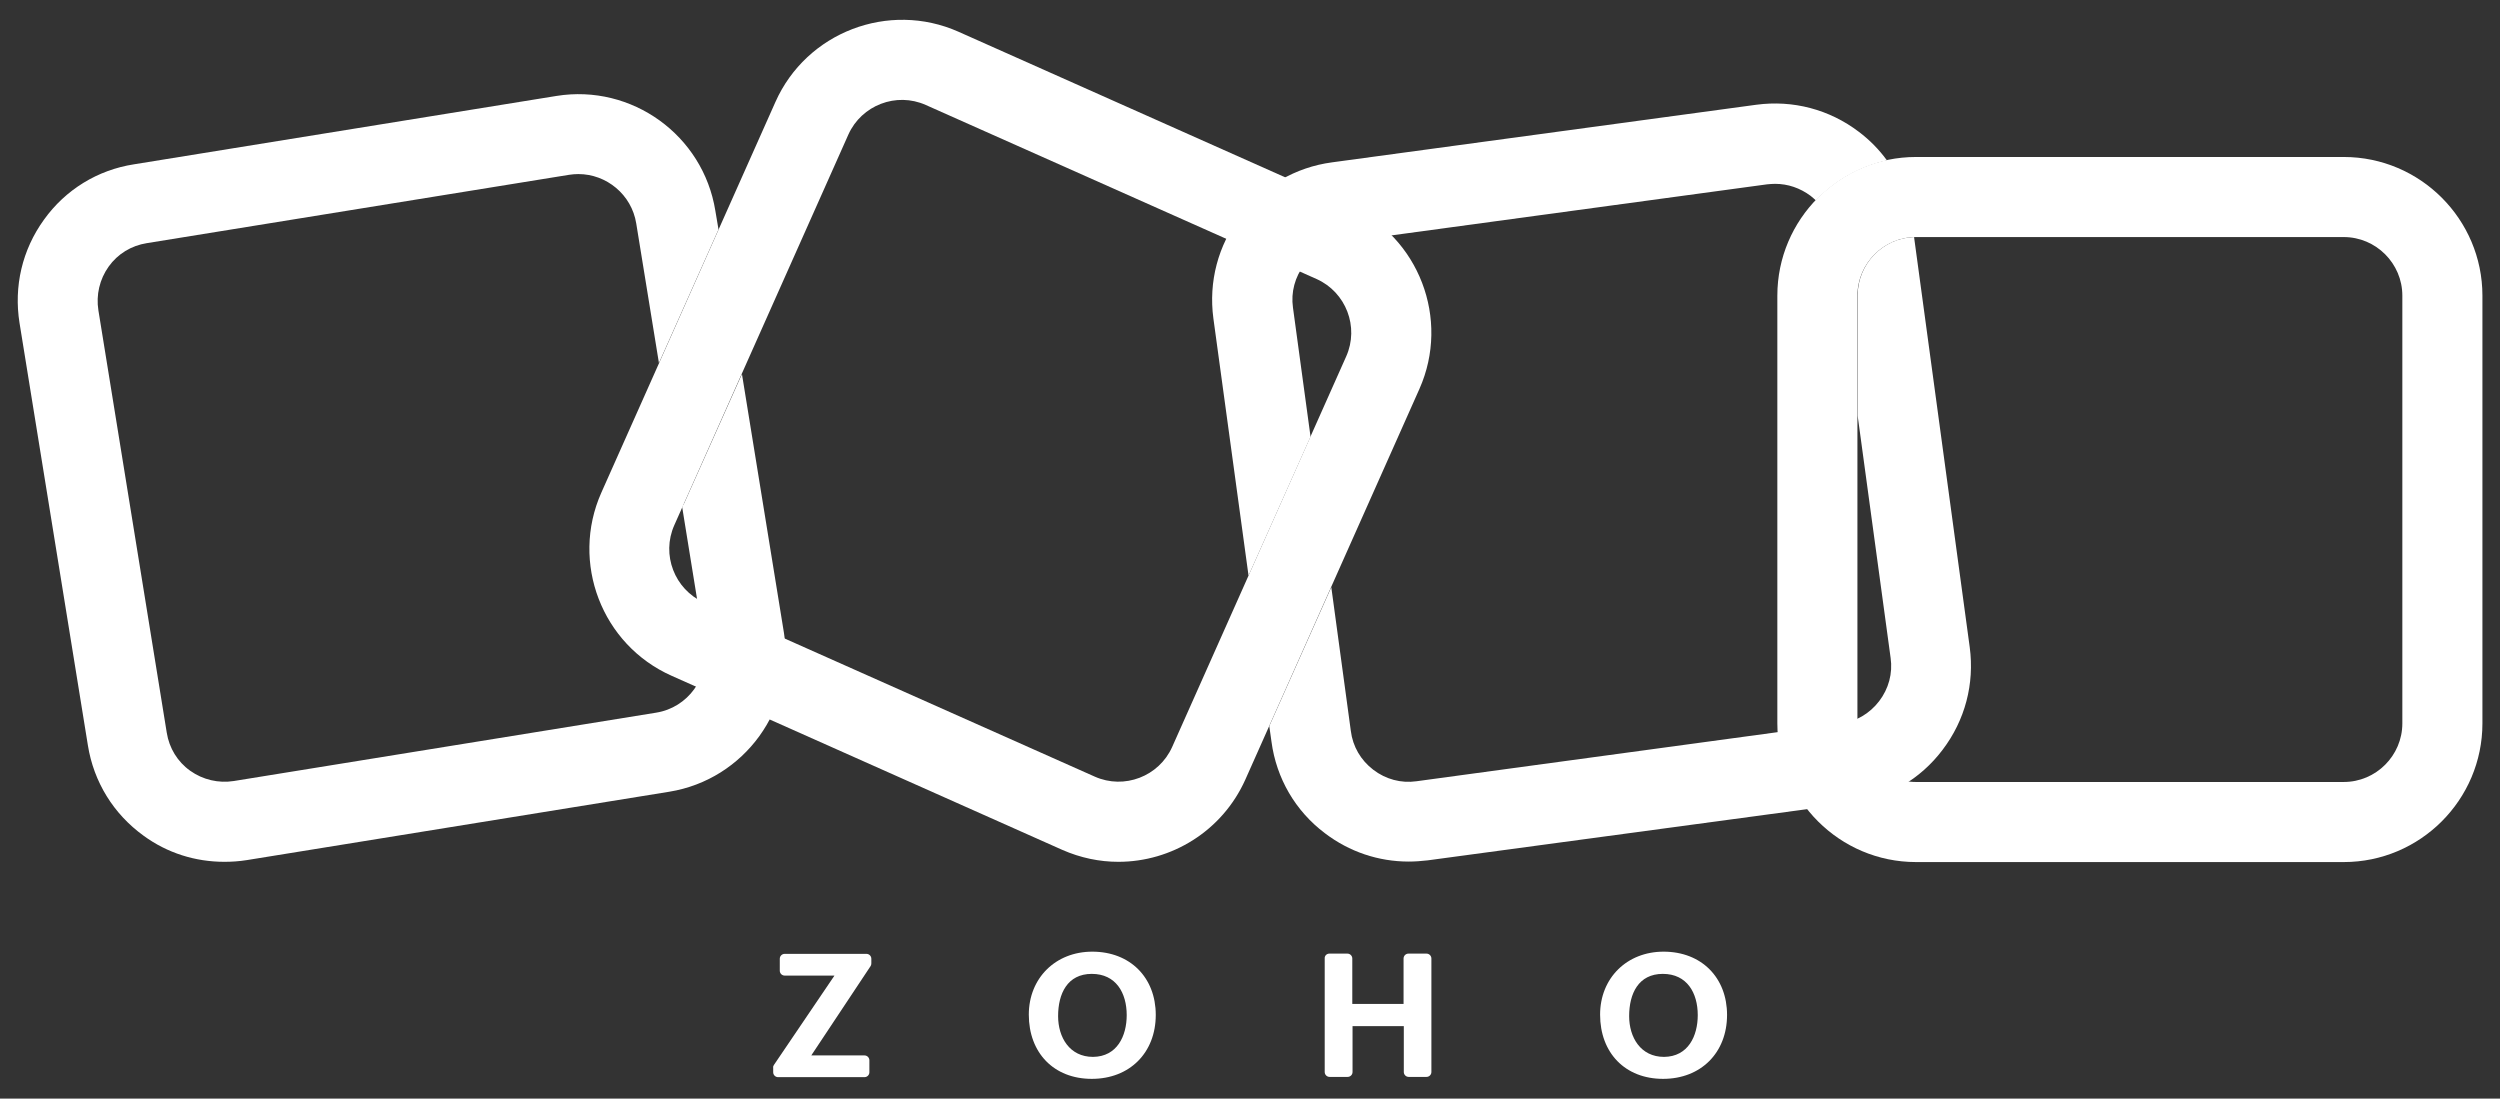
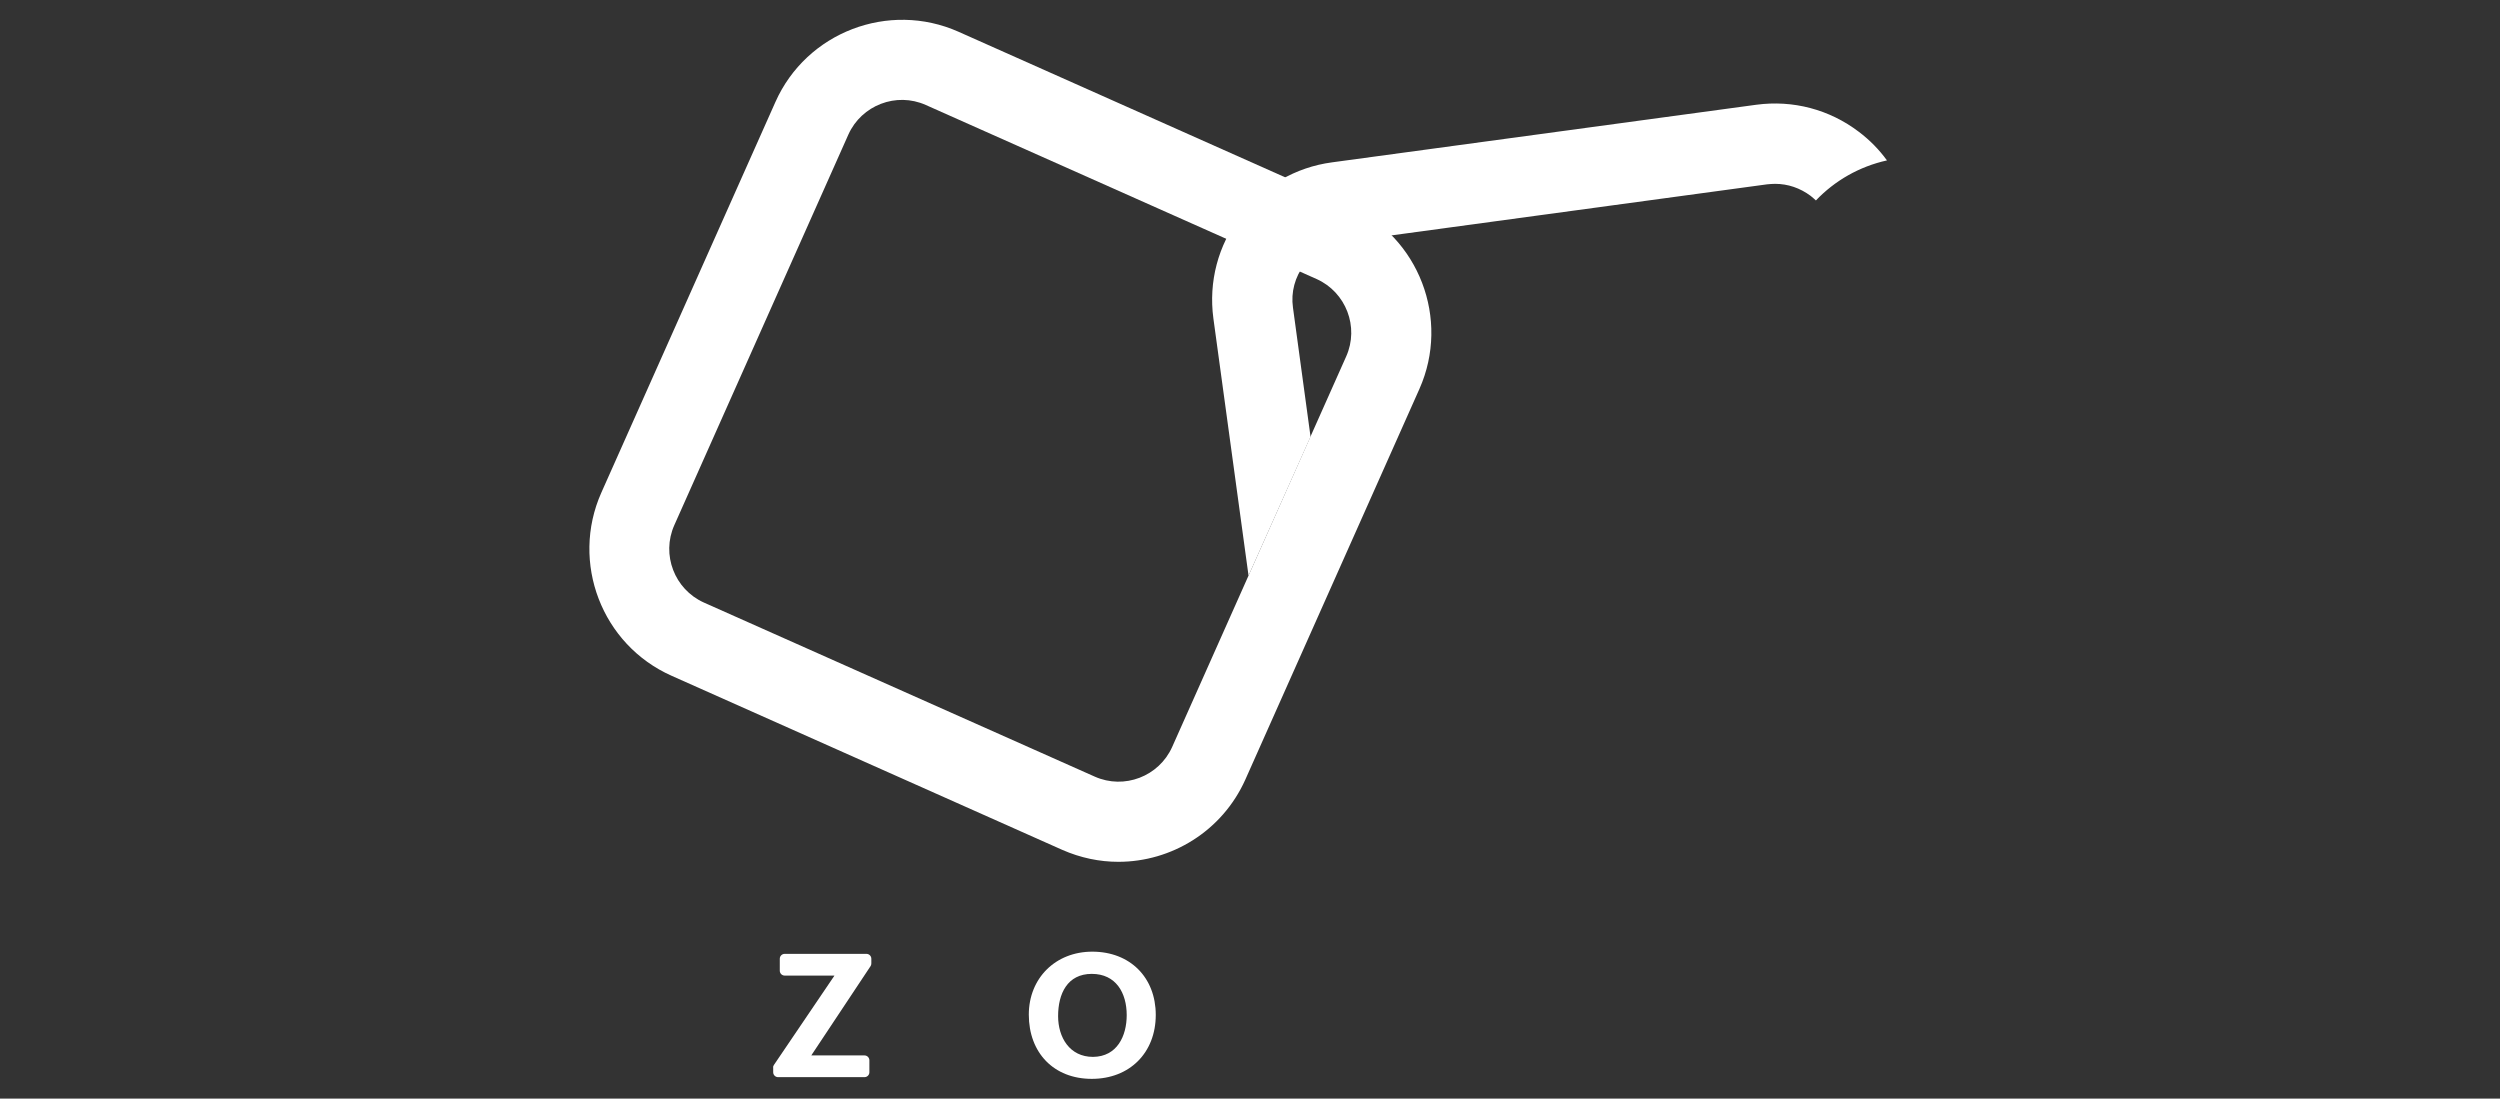
<svg xmlns="http://www.w3.org/2000/svg" version="1.1" id="Layer_1" x="0px" y="0px" viewBox="0 0 1024 450" style="enable-background:new 0 0 1024 450;" xml:space="preserve">
  <rect x="0" y="0" width="1024" height="450" fill="#333333" stroke="none" />
  <style type="text/css">
	.st0{fill:#fff;}
	.st1{fill:#fff;}
	.st2{fill:#fff;}
	.st3{fill:#fff;}
</style>
  <g>
    <g>
      <g>
        <path class="st0" d="M458.1,353c-7.7,0-15.5-1.6-23-4.9l0,0l-160-71.3c-28.6-12.7-41.5-46.4-28.8-75l71.3-160     c12.7-28.6,46.4-41.5,75-28.8l160,71.3c28.6,12.7,41.5,46.4,28.8,75l-71.3,160C500.6,340.5,479.8,353,458.1,353z M448.4,318.1     c12.1,5.4,26.3-0.1,31.7-12.1l71.3-160c5.4-12.1-0.1-26.3-12.1-31.7L379.2,43c-12.1-5.4-26.3,0.1-31.7,12.1l-71.3,160     c-5.4,12.1,0.1,26.3,12.1,31.7L448.4,318.1z" />
      </g>
      <g>
-         <path class="st1" d="M960,353.1H784.8c-31.3,0-56.8-25.5-56.8-56.8V121.1c0-31.3,25.5-56.8,56.8-56.8H960     c31.3,0,56.8,25.5,56.8,56.8v175.2C1016.8,327.6,991.3,353.1,960,353.1z M784.8,97.1c-13.2,0-24,10.8-24,24v175.2     c0,13.2,10.8,24,24,24H960c13.2,0,24-10.8,24-24V121.1c0-13.2-10.8-24-24-24H784.8z" />
-       </g>
-       <path class="st2" d="M303.9,153.2L280.3,206c-0.3,0.6-0.6,1.1-0.9,1.6l9.2,56.8c2.1,13.1-6.8,25.4-19.8,27.5l-173,28    c-6.3,1-12.7-0.5-17.9-4.2c-5.2-3.7-8.6-9.3-9.6-15.6l-28-173c-1-6.3,0.5-12.7,4.2-17.9c3.7-5.2,9.3-8.6,15.6-9.6l173-28    c1.3-0.2,2.6-0.3,3.8-0.3c11.5,0,21.8,8.4,23.7,20.2l9.3,57.2L294.3,94l-1.3-7.7c-5-30.9-34.2-52-65.1-47l-173,28    C40,69.6,26.8,77.7,18,90c-8.9,12.3-12.4,27.3-10,42.3l28,173c2.4,15,10.5,28.1,22.8,37C68.5,349.4,80,353,91.9,353    c3,0,6.1-0.2,9.2-0.7l173-28c30.9-5,52-34.2,47-65.1L303.9,153.2z" />
+         </g>
      <g>
        <path class="st3" d="M511.4,235.8l25.4-56.9l-7.2-52.9c-0.9-6.3,0.8-12.6,4.7-17.7c3.9-5.1,9.5-8.4,15.9-9.2l173.6-23.6     c1.1-0.1,2.2-0.2,3.3-0.2c5.2,0,10.2,1.7,14.5,4.9c0.8,0.6,1.5,1.3,2.2,1.9c7.7-8.1,17.8-13.9,29.1-16.4     c-3.2-4.4-7-8.3-11.5-11.7c-12.1-9.2-27-13.1-42-11.1L545.6,66.5c-15,2-28.4,9.8-37.5,21.9c-9.2,12.1-13.1,27-11.1,42     L511.4,235.8z" />
-         <path class="st3" d="M806.8,265.1l-22.8-168c-12.8,0.4-23.1,11-23.1,23.9v49.3l13.5,99.2c0.9,6.3-0.8,12.6-4.7,17.7     s-9.5,8.4-15.9,9.2l-173.6,23.6c-6.3,0.9-12.6-0.8-17.7-4.7c-5.1-3.9-8.4-9.5-9.2-15.9l-8-58.9l-25.4,56.9l0.9,6.4     c2,15,9.8,28.4,21.9,37.5c10,7.6,21.9,11.6,34.3,11.6c2.6,0,5.2-0.2,7.8-0.5L758.2,329c15-2,28.4-9.8,37.5-21.9     C804.9,295,808.8,280.1,806.8,265.1z" />
      </g>
    </g>
    <g>
      <path d="M317,436.2l24.8-36.6h-20.4c-1.1,0-2-0.9-2-2v-4.9c0-1.1,0.9-2,2-2h33.5c1.1,0,2,0.9,2,2v1.9c0,0.4-0.1,0.8-0.3,1.1    l-24.3,36.6h21.8c1.1,0,2,0.9,2,2v4.9c0,1.1-0.9,2-2,2h-35.4c-1.1,0-2-0.9-2-2v-1.8C316.6,436.9,316.8,436.5,317,436.2z" style="&#10;    fill: #fff;&#10;" />
      <path d="M421.4,415.6c0-15,11-25.8,26-25.8c15.5,0,26,10.6,26,25.9c0,15.5-10.7,26.2-26.2,26.2    C431.6,441.9,421.4,431.2,421.4,415.6z M461.5,415.8c0-9.1-4.4-16.9-14.3-16.9c-10,0-13.8,8.1-13.8,17.3c0,8.7,4.7,16.7,14.3,16.7    C457.6,432.8,461.5,424.3,461.5,415.8z" style="&#10;    fill: #fff;&#10;" />
-       <path d="M544.5,390.6h7.4c1.1,0,2,0.9,2,2v18.6h21v-18.6c0-1.1,0.9-2,2-2h7.4c1.1,0,2,0.9,2,2v46.5c0,1.1-0.9,2-2,2H577    c-1.1,0-2-0.9-2-2v-18.8h-21v18.8c0,1.1-0.9,2-2,2h-7.4c-1.1,0-2-0.9-2-2v-46.5C542.5,391.5,543.4,390.6,544.5,390.6z" style="&#10;    fill: #fff;&#10;" />
-       <path d="M655.4,415.6c0-15,11-25.8,26-25.8c15.5,0,26,10.6,26,25.9c0,15.5-10.7,26.2-26.2,26.2    C665.6,441.9,655.4,431.2,655.4,415.6z M695.4,415.8c0-9.1-4.4-16.9-14.3-16.9c-10,0-13.8,8.1-13.8,17.3c0,8.7,4.7,16.7,14.3,16.7    C691.5,432.8,695.4,424.3,695.4,415.8z" style="&#10;    fill: #fff;&#10;" />
    </g>
  </g>
</svg>